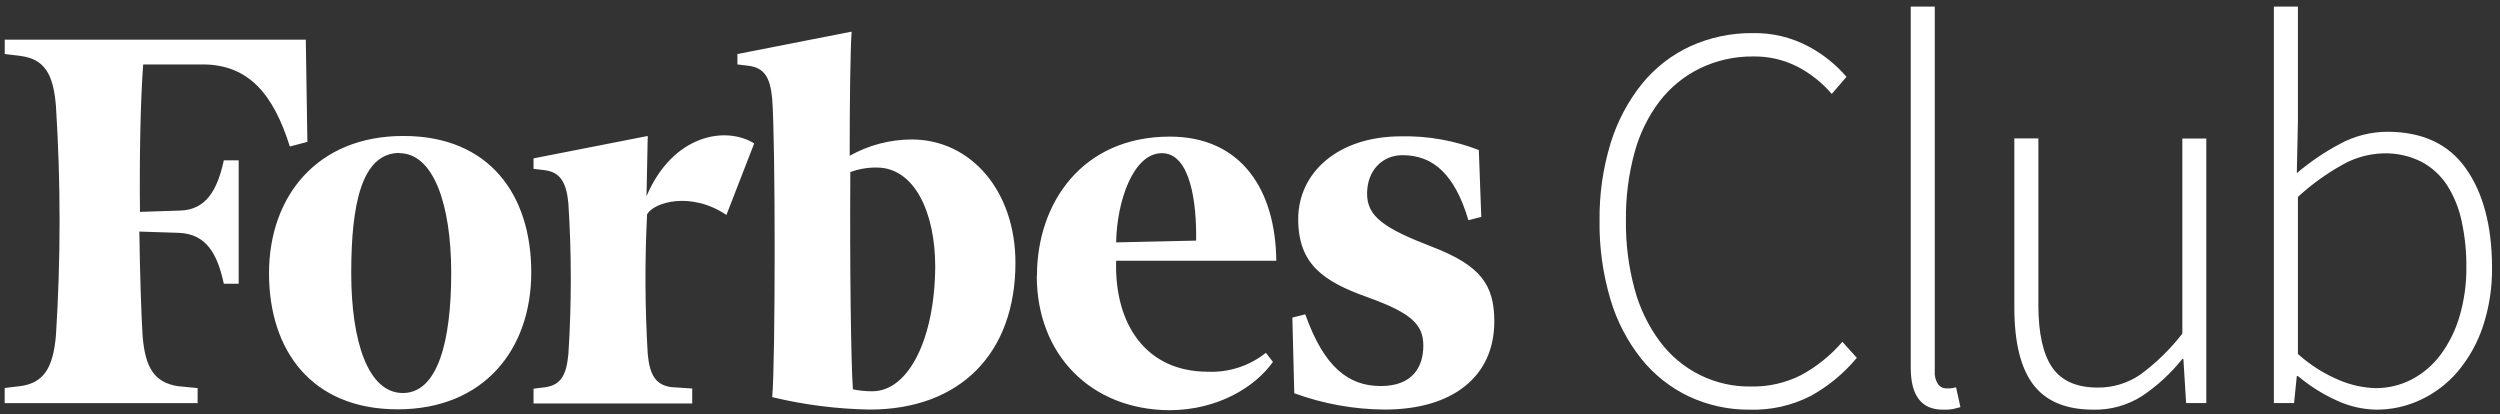
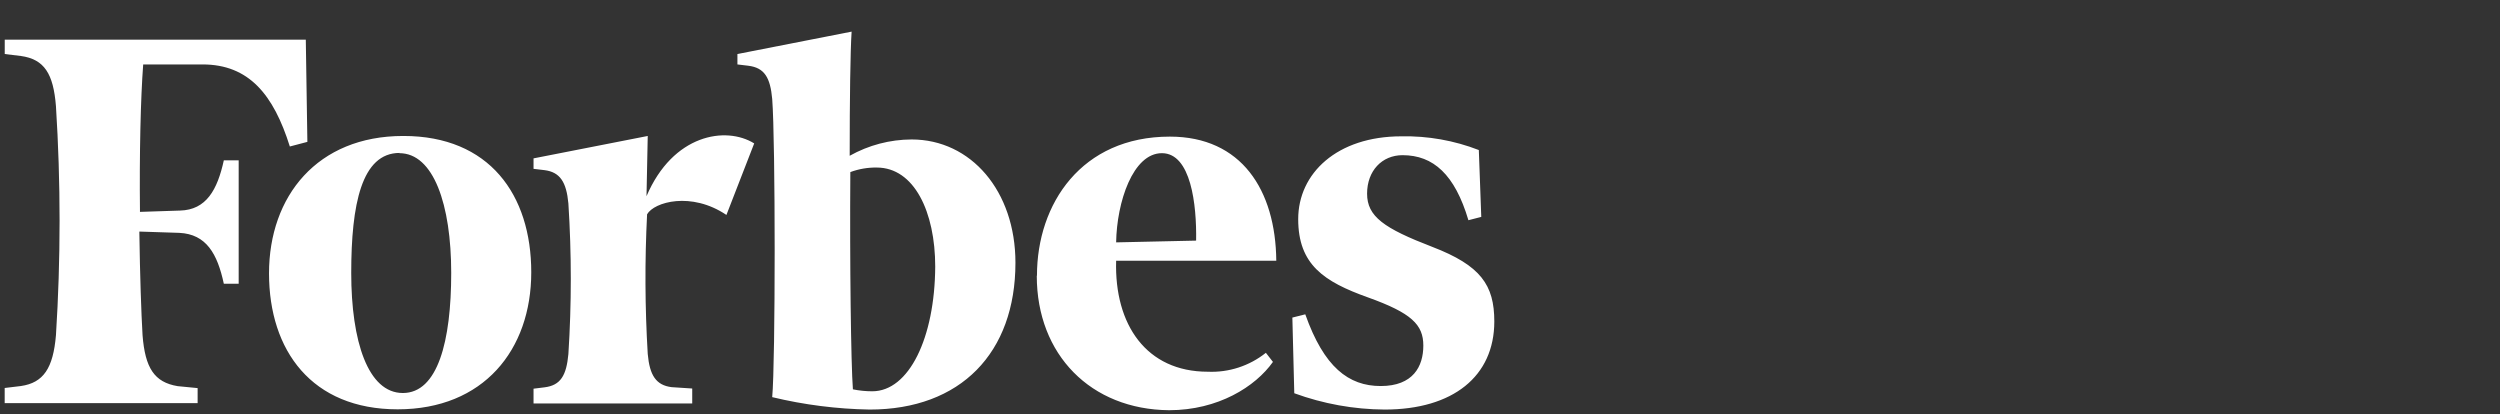
<svg xmlns="http://www.w3.org/2000/svg" width="181" height="30" viewBox="0 0 181 30" fill="none">
  <rect x="0" y="0" width="181" height="30" fill="#333333" stroke="none" />
  <path d="M66 10.097C64.431 10.102 62.889 10.509 61.517 11.278C61.517 7.216 61.564 3.677 61.657 2.29L53.389 3.912V4.665L54.181 4.76C55.349 4.905 55.768 5.616 55.908 7.169C56.145 10.191 56.145 26.202 55.908 28.753C58.221 29.31 60.587 29.611 62.965 29.652C69.552 29.652 73.518 25.543 73.518 19.025C73.518 13.829 70.297 10.097 66 10.097ZM63.151 28.329C62.681 28.329 62.211 28.282 61.75 28.188C61.61 26.391 61.517 18.978 61.564 12.459C62.176 12.232 62.825 12.12 63.477 12.13C66.186 12.13 67.71 15.34 67.71 19.307C67.68 24.456 65.814 28.329 63.151 28.329ZM22.254 10.272L20.984 10.606C19.803 6.848 18.021 4.665 14.664 4.665H10.367C10.181 7.122 10.088 11.137 10.134 15.34L13.03 15.245C14.943 15.198 15.739 13.735 16.205 11.608H17.28V20.544H16.205C15.739 18.37 14.935 16.953 12.983 16.859L10.088 16.765C10.134 19.979 10.227 22.671 10.321 24.276C10.507 26.635 11.167 27.675 12.861 27.957L14.308 28.098V29.186H0.339V28.09L1.511 27.949C3.145 27.713 3.848 26.665 4.051 24.268C4.401 18.748 4.401 13.211 4.051 7.691C3.865 5.329 3.205 4.289 1.511 4.053L0.343 3.912V2.872H22.14L22.254 10.272ZM29.213 9.844C35.423 9.844 38.463 14.094 38.463 19.714C38.463 25.334 35.005 29.635 28.79 29.635C22.576 29.635 19.477 25.385 19.477 19.791C19.477 14.197 22.978 9.844 29.192 9.844H29.213ZM28.934 11.072C26.174 11.072 25.429 14.805 25.429 19.761C25.429 24.717 26.644 28.454 29.167 28.454C31.69 28.454 32.668 24.721 32.668 19.761C32.668 14.8 31.385 11.09 28.913 11.09L28.934 11.072ZM75.076 19.953C75.076 14.758 78.298 9.891 84.698 9.891C89.884 9.891 92.356 13.765 92.403 18.879H80.808C80.673 23.51 83.001 26.913 87.446 26.913C88.964 26.98 90.455 26.494 91.649 25.543L92.161 26.202C90.891 27.996 88.19 29.699 84.643 29.699C78.979 29.652 75.063 25.68 75.063 19.971L75.076 19.953ZM80.808 17.548L86.599 17.42C86.646 14.822 86.226 11.09 84.122 11.09C82.019 11.09 80.854 14.633 80.808 17.548ZM107.244 15.704L106.313 15.943C105.331 12.635 103.773 11.235 101.546 11.235C100.052 11.235 98.977 12.369 98.977 14.021C98.977 15.674 100.192 16.525 103.697 17.873C107.202 19.222 108.188 20.63 108.188 23.275C108.188 27.242 105.2 29.652 100.247 29.652C98.016 29.638 95.804 29.238 93.706 28.471L93.567 22.992L94.502 22.757C95.857 26.579 97.631 27.949 99.967 27.949C102.304 27.949 103.049 26.532 103.049 25.021C103.049 23.51 102.202 22.663 99.032 21.529C95.861 20.394 93.99 19.166 93.99 15.862C93.99 12.558 96.792 9.87 101.461 9.87C103.376 9.832 105.279 10.169 107.067 10.863L107.244 15.704ZM52.593 15.562C50.053 13.85 47.361 14.621 46.849 15.515C46.678 18.883 46.694 22.258 46.896 25.625C47.035 27.182 47.501 27.889 48.623 28.03L50.117 28.128V29.211H38.628V28.141L39.42 28.043C40.588 27.901 41.007 27.187 41.151 25.637C41.384 22.005 41.384 18.36 41.151 14.728C41.007 13.17 40.541 12.459 39.42 12.318L38.628 12.224V11.466L46.896 9.844L46.807 14.206C48.72 9.72 52.551 9.108 54.604 10.383L52.593 15.562Z" fill="white" />
-   <path d="M126.696 29.66C125.171 29.677 123.66 29.349 122.276 28.702C120.935 28.066 119.754 27.131 118.822 25.967C117.81 24.689 117.052 23.226 116.591 21.657C116.044 19.812 115.78 17.894 115.808 15.969C115.784 14.061 116.057 12.162 116.616 10.341C117.098 8.782 117.868 7.329 118.886 6.061C119.833 4.9 121.028 3.972 122.382 3.347C123.801 2.705 125.34 2.381 126.895 2.397C128.295 2.368 129.68 2.698 130.921 3.356C131.971 3.91 132.909 4.659 133.685 5.564L132.618 6.801C131.922 5.987 131.077 5.315 130.129 4.824C129.138 4.321 128.041 4.069 126.933 4.088C125.603 4.074 124.286 4.366 123.085 4.944C121.944 5.499 120.945 6.312 120.164 7.319C119.328 8.421 118.711 9.677 118.348 11.017C117.906 12.629 117.695 14.296 117.717 15.969C117.695 17.647 117.908 19.32 118.348 20.938C118.712 22.3 119.328 23.579 120.164 24.709C120.934 25.747 121.936 26.585 123.09 27.155C124.243 27.724 125.514 28.008 126.797 27.983C128.041 28.005 129.273 27.724 130.387 27.165C131.525 26.551 132.542 25.731 133.389 24.747L134.434 25.907C133.497 27.035 132.358 27.974 131.077 28.676C129.72 29.366 128.214 29.704 126.696 29.66ZM140.665 29.66C139.116 29.66 138.34 28.649 138.337 26.626V0.479H140.077V26.866C140.047 27.202 140.133 27.539 140.318 27.82C140.385 27.914 140.474 27.99 140.576 28.042C140.679 28.095 140.792 28.121 140.906 28.12H141.165C141.318 28.11 141.47 28.083 141.618 28.038L141.935 29.476C141.749 29.528 141.567 29.575 141.381 29.618C141.146 29.656 140.908 29.67 140.67 29.66H140.665ZM151.566 29.66C149.59 29.66 148.143 29.061 147.222 27.863C146.303 26.664 145.841 24.81 145.839 22.299V10.02H147.578V22.076C147.578 24.122 147.913 25.631 148.581 26.605C149.254 27.576 150.351 28.06 151.879 28.06C152.975 28.07 154.049 27.744 154.957 27.122C156.104 26.281 157.128 25.282 158.001 24.152V10.028H159.736V29.181H158.275L158.077 25.988H158.001C157.169 27.031 156.184 27.937 155.08 28.676C154.03 29.344 152.81 29.686 151.57 29.66H151.566ZM172.054 29.66C171.065 29.643 170.088 29.419 169.189 29.001C168.173 28.543 167.224 27.945 166.369 27.225H166.289L166.09 29.181H164.629V0.479H166.369V8.783L166.289 12.536C167.251 11.719 168.297 11.008 169.409 10.418C170.465 9.846 171.644 9.545 172.842 9.54C175.382 9.54 177.277 10.425 178.527 12.194C179.778 13.963 180.41 16.338 180.424 19.32C180.446 20.799 180.218 22.271 179.751 23.673C179.349 24.865 178.727 25.969 177.918 26.925C177.176 27.79 176.259 28.483 175.229 28.959C174.235 29.422 173.154 29.661 172.059 29.66H172.054ZM171.974 28.102C172.894 28.108 173.802 27.89 174.62 27.465C175.441 27.031 176.155 26.416 176.711 25.667C177.323 24.831 177.785 23.892 178.074 22.894C178.413 21.734 178.578 20.529 178.565 19.32C178.573 18.22 178.461 17.121 178.231 16.046C178.041 15.119 177.686 14.235 177.185 13.435C176.721 12.714 176.083 12.125 175.331 11.723C174.475 11.287 173.525 11.074 172.567 11.102C171.528 11.127 170.511 11.408 169.604 11.92C168.439 12.568 167.353 13.352 166.369 14.257V25.629C167.268 26.436 168.296 27.083 169.409 27.542C170.225 27.882 171.095 28.072 171.978 28.102H171.974Z" fill="white" />
</svg>